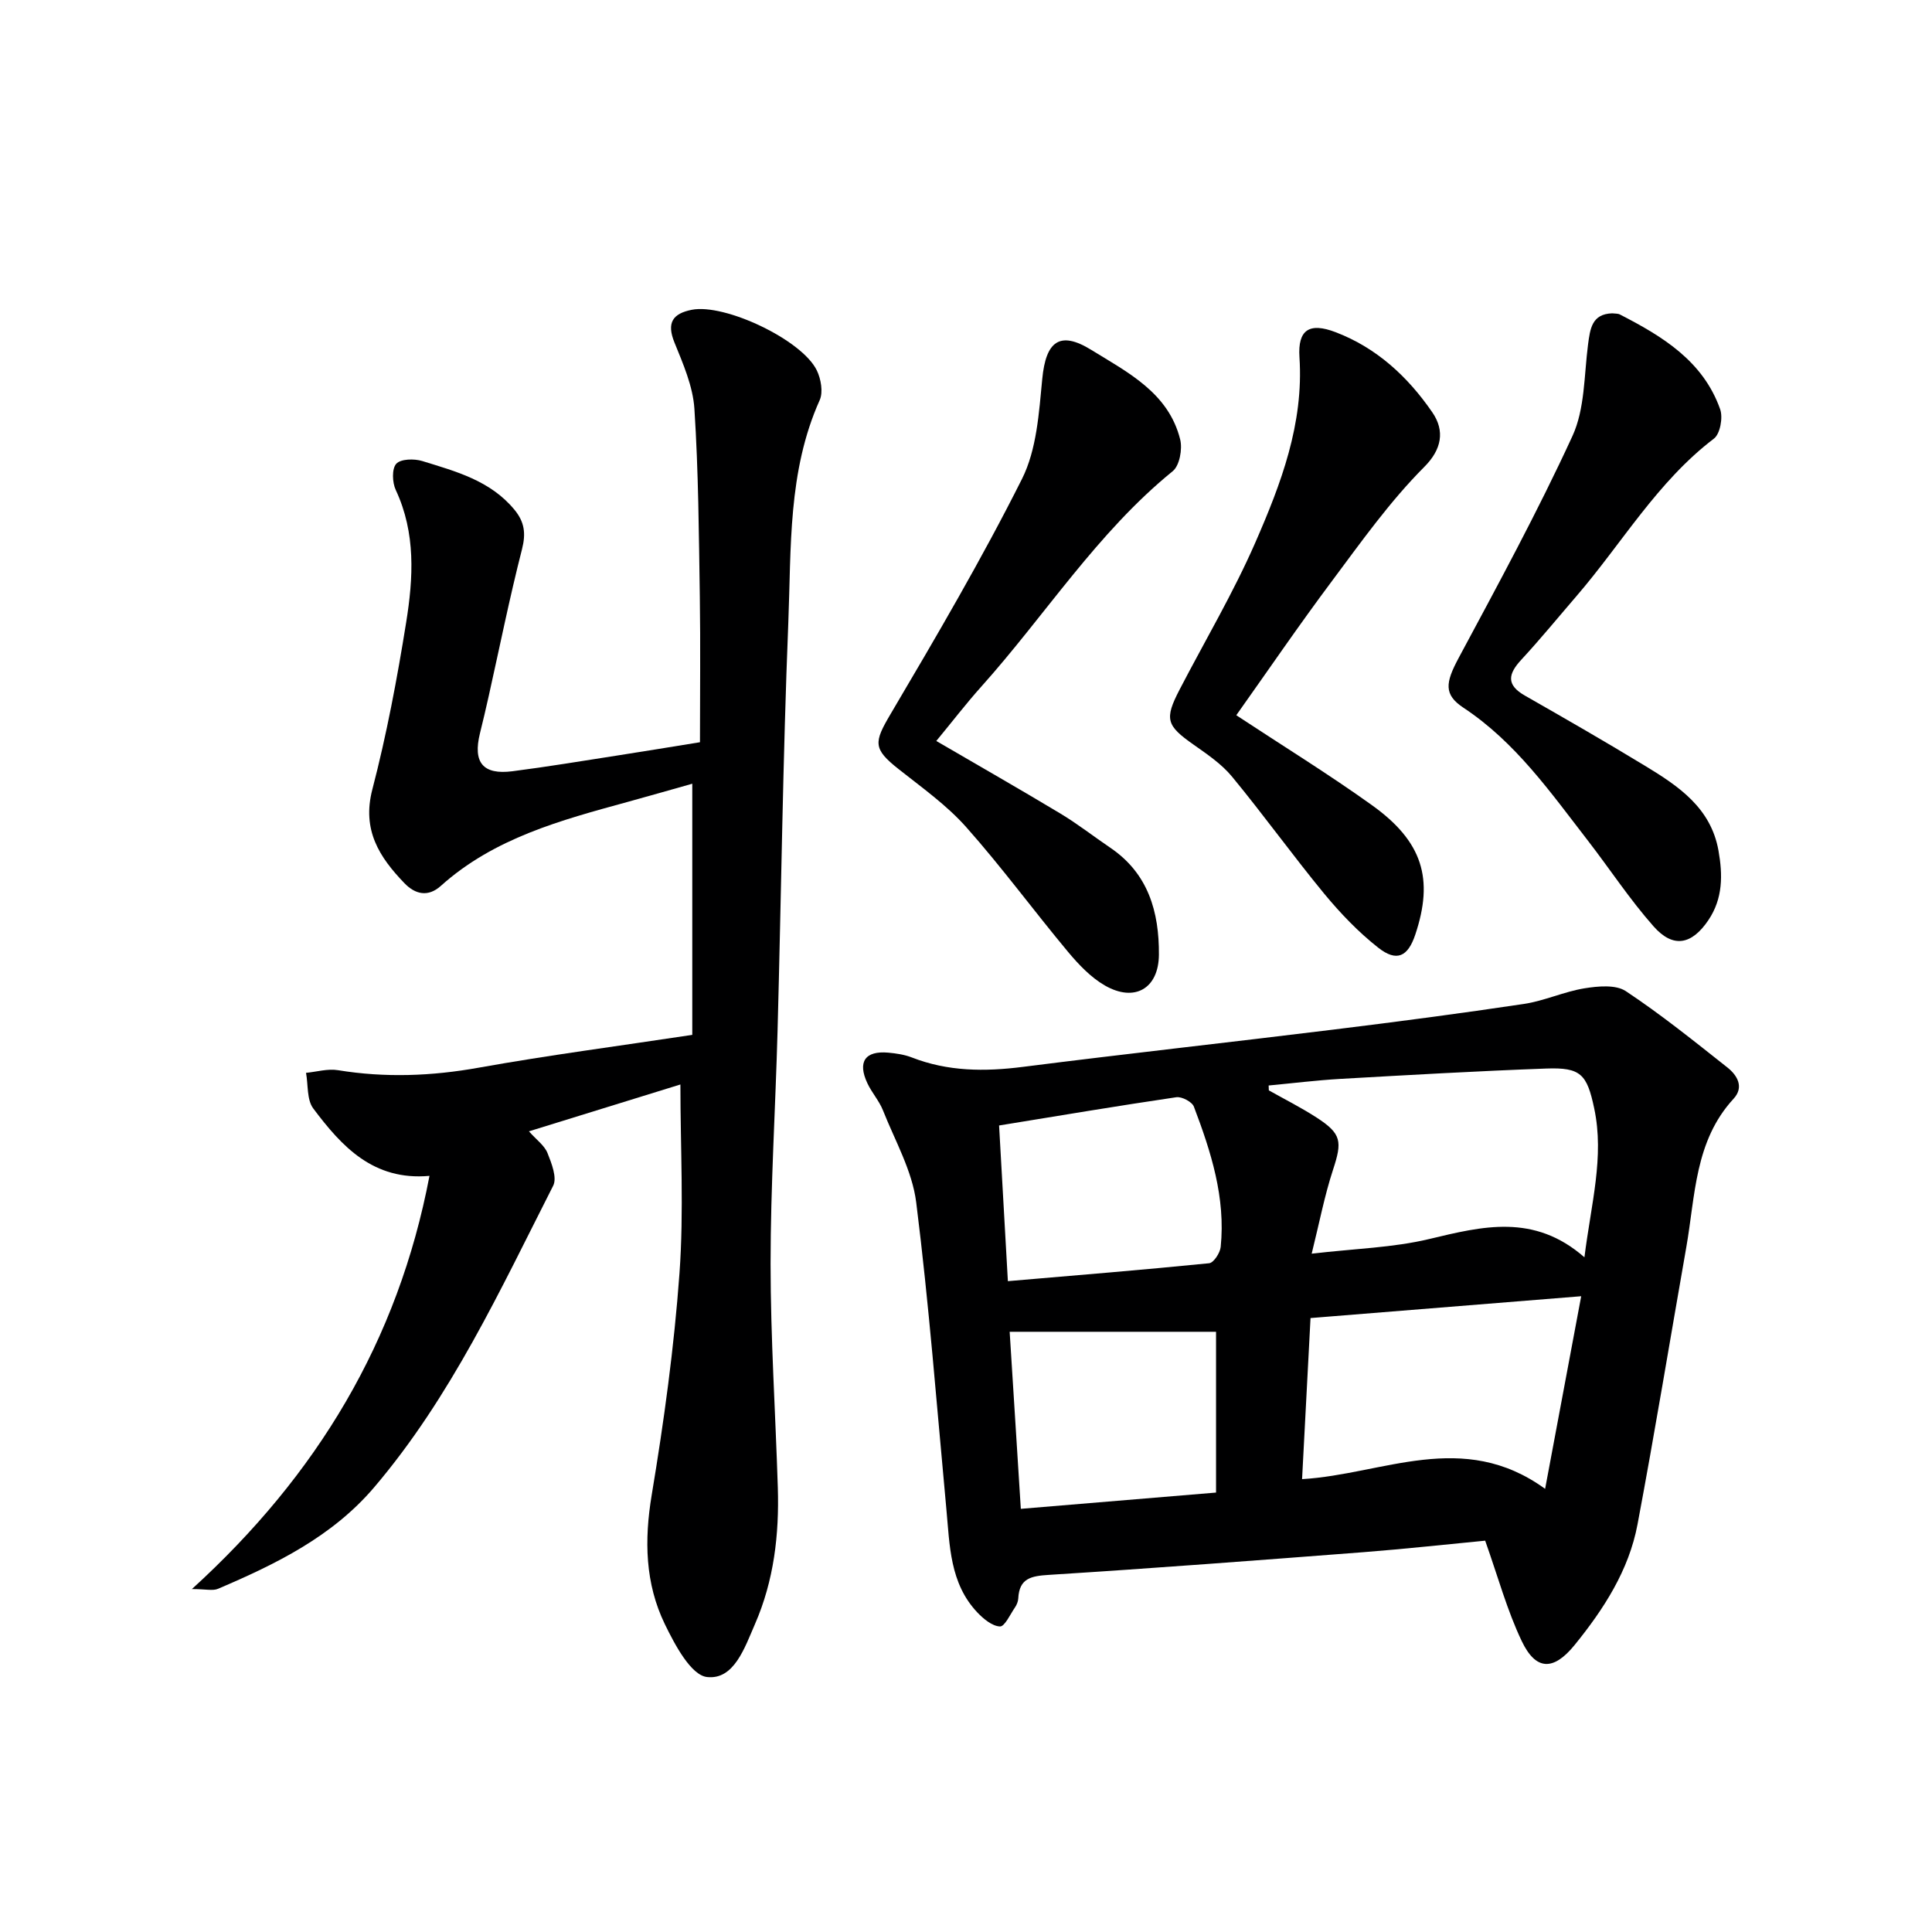
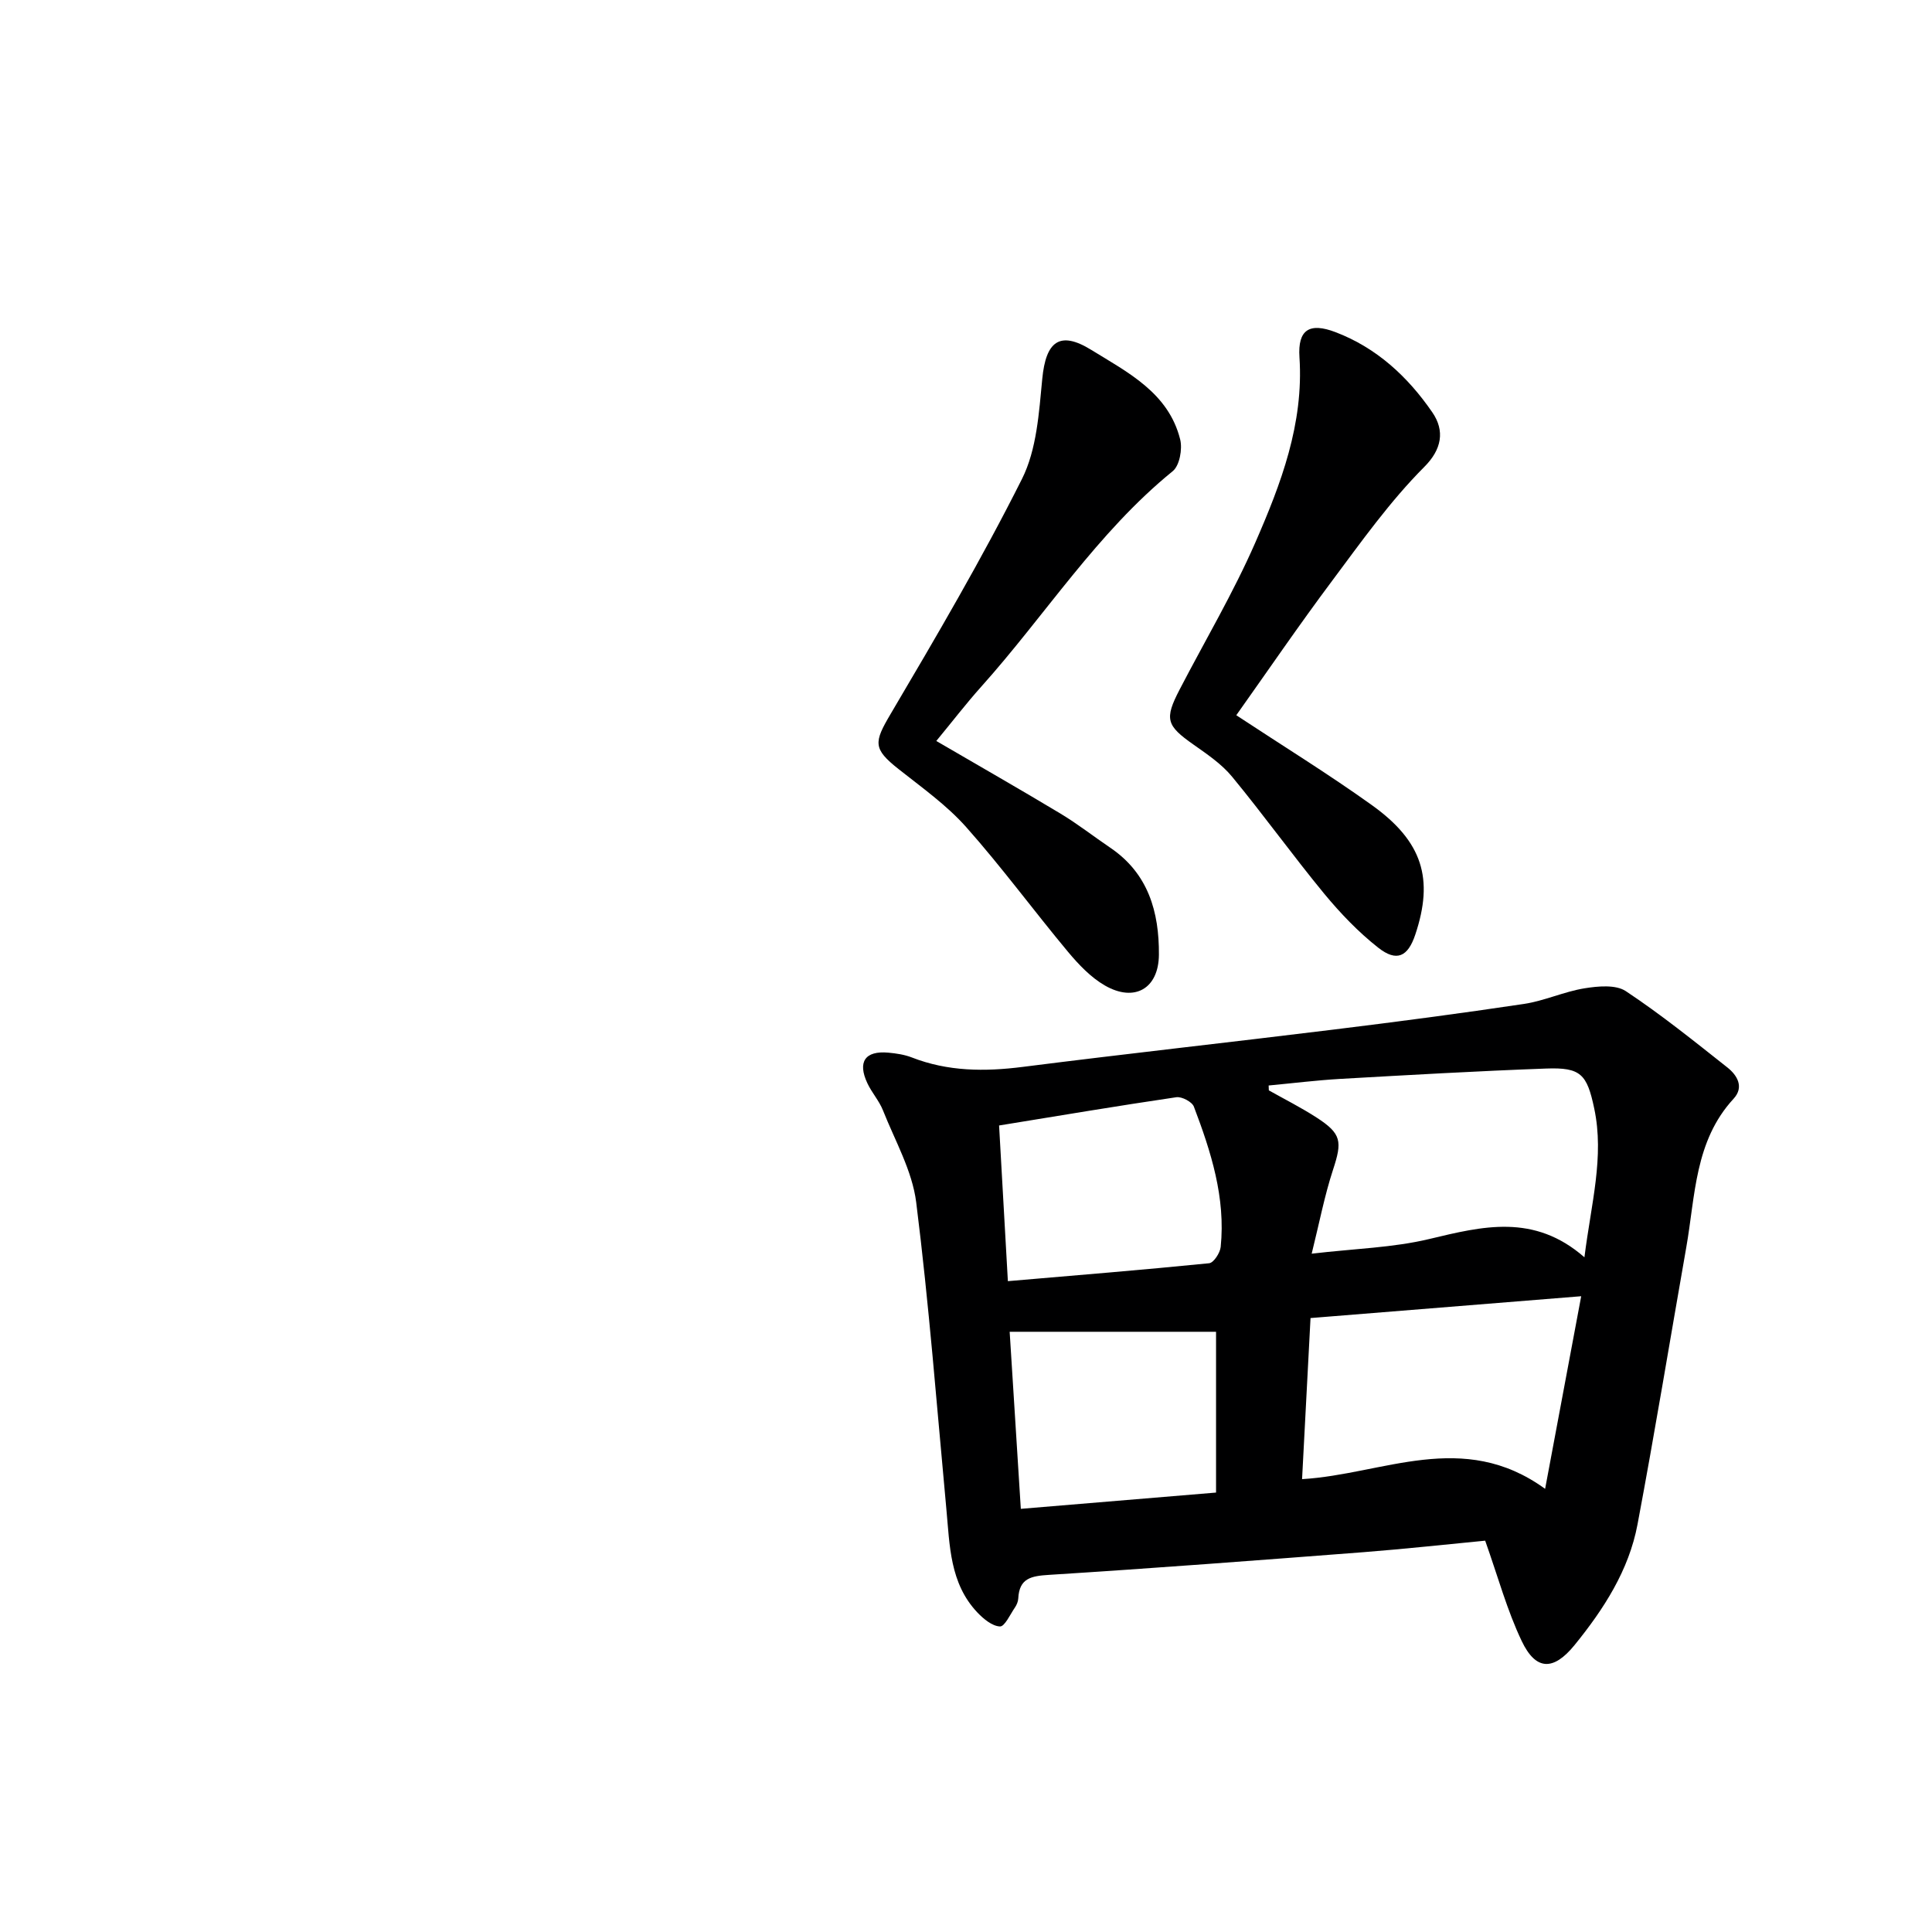
<svg xmlns="http://www.w3.org/2000/svg" enable-background="new 0 0 400 400" viewBox="0 0 400 400">
  <g fill="#000001">
    <path d="m307.49 318.98c-8.01.77-16.58 1.71-25.17 2.38-21.7 1.67-43.41 3.33-65.14 4.7-3.69.23-6.15.69-6.36 4.88-.03.63-.32 1.33-.68 1.86-.99 1.44-2.13 3.98-3.11 3.94-1.62-.07-3.43-1.58-4.7-2.92-5.7-6.04-5.69-13.85-6.4-21.44-1.97-21.16-3.59-42.37-6.24-63.45-.82-6.54-4.39-12.75-6.88-19.04-.79-1.99-2.32-3.67-3.23-5.62-2.08-4.43-.47-6.76 4.33-6.33 1.64.15 3.34.4 4.86.99 7.48 2.92 15.1 2.96 22.97 1.96 21.41-2.72 42.87-5.08 64.3-7.72 13.19-1.62 26.36-3.35 39.5-5.32 4.23-.64 8.27-2.54 12.51-3.23 2.8-.45 6.46-.8 8.55.58 7.3 4.84 14.16 10.37 21.04 15.81 2.02 1.6 3.51 4.05 1.28 6.47-8.09 8.77-7.91 20.1-9.8 30.8-3.36 19.11-6.5 38.26-10.09 57.33-1.79 9.52-7.01 17.57-13.03 24.98-4.39 5.4-8.03 5.29-10.94-.82-3.03-6.34-4.89-13.24-7.57-20.79zm-44.83-94.24c.01.34.02.67.04 1.01 3.31 1.86 6.71 3.57 9.89 5.63 5.18 3.35 5.32 4.95 3.4 10.8-1.76 5.37-2.83 10.98-4.42 17.38 8.96-1.05 16.83-1.24 24.32-3.03 11.01-2.63 21.69-5.37 32.15 3.78 1.39-11.15 4.15-20.77 2.03-30.8-1.5-7.13-2.8-8.54-9.94-8.28-14.26.52-28.51 1.34-42.75 2.15-4.92.29-9.82.9-14.72 1.36zm57.24 83.51c2.66-14.19 5.04-26.9 7.47-39.88-19.46 1.57-37.71 3.04-56.04 4.52-.6 11.54-1.16 22.23-1.75 33.35 16.8-.99 33.28-10.36 50.32 2.01zm-113.05-75.23c.63 11.21 1.21 21.42 1.82 32.23 14.28-1.22 27.99-2.34 41.67-3.71.93-.09 2.26-2.13 2.39-3.37 1.04-10.2-2-19.71-5.55-29.05-.38-1-2.5-2.12-3.64-1.95-12.1 1.78-24.16 3.81-36.69 5.85zm44.92 76c0-11.7 0-22.92 0-33.29-13.99 0-28.22 0-42.73 0 .74 11.75 1.5 23.92 2.31 36.66 13.5-1.13 26.39-2.21 40.42-3.37z" />
-     <path d="m143.33 214.26c0-17.44 0-34.38 0-52-4.34 1.22-8.84 2.52-13.36 3.76-13.82 3.79-27.66 7.47-38.72 17.41-2.62 2.35-5.28 1.74-7.5-.56-5.21-5.4-8.85-11.02-6.66-19.43 2.96-11.36 5.14-22.96 7-34.57 1.48-9.19 2.02-18.5-2.15-27.42-.73-1.55-.84-4.39.1-5.43.92-1.02 3.72-1.08 5.38-.57 6.96 2.15 14.1 4.04 19.08 10.07 2.09 2.53 2.41 4.9 1.58 8.17-2.58 10.08-4.63 20.29-6.9 30.44-.57 2.57-1.18 5.14-1.81 7.69-1.49 6.04.6 8.64 6.72 7.86 7.24-.93 14.45-2.13 21.66-3.25 5.55-.86 11.1-1.78 17.17-2.76 0-10.21.12-20.18-.03-30.14-.2-12.97-.28-25.95-1.12-38.88-.3-4.67-2.34-9.32-4.14-13.76-1.65-4.08-.35-5.97 3.59-6.75 6.81-1.35 22.81 6.2 25.89 12.54.86 1.77 1.34 4.5.6 6.16-6.63 14.77-5.88 30.59-6.5 46.11-1.13 28.09-1.46 56.22-2.22 84.33-.43 16.12-1.45 32.24-1.45 48.36 0 15.45 1.02 30.9 1.5 46.36.3 9.72-.8 19.24-4.74 28.27-2.14 4.91-4.34 11.57-9.92 10.94-3.33-.38-6.67-6.7-8.74-10.96-4.08-8.43-4.27-17.37-2.71-26.74 2.53-15.2 4.64-30.54 5.75-45.9.93-12.87.19-25.86.19-39.08-9.59 2.97-20.23 6.26-31.36 9.7 1.57 1.77 3.21 2.92 3.84 4.49.85 2.12 2.02 5.11 1.18 6.77-10.98 21.61-21.15 43.74-37.06 62.44-8.7 10.22-20.34 15.89-32.32 21.01-1.09.47-2.55.06-5.42.06 25.95-23.63 42.67-51.35 49.19-85.55-11.66 1.05-18.19-6.13-24.06-13.95-1.36-1.81-1.04-4.88-1.5-7.38 2.21-.21 4.49-.9 6.61-.55 9.79 1.6 19.43 1.23 29.21-.53 14.35-2.57 28.83-4.46 44.15-6.78z" />
+     <path d="m143.33 214.26z" />
    <path d="m193.85 153.41c8.86 5.17 17.37 10.02 25.75 15.06 3.55 2.14 6.84 4.72 10.28 7.05 7.87 5.33 10.12 13.3 10.06 22.14-.05 7.01-5.03 9.91-11.18 6.38-2.92-1.68-5.43-4.33-7.63-6.96-7.13-8.55-13.73-17.56-21.12-25.87-4.04-4.54-9.15-8.16-13.96-11.97-5.36-4.24-5.13-5.54-1.64-11.45 9.44-16 18.86-32.05 27.18-48.63 3.06-6.1 3.52-13.71 4.2-20.73.74-7.69 3.56-10.05 10.13-6 7.53 4.65 16 8.87 18.42 18.54.5 2-.12 5.43-1.54 6.58-15.68 12.75-26.4 29.85-39.69 44.67-3.1 3.46-5.93 7.16-9.26 11.19z" />
-     <path d="m333.78 64.87c.63.08 1.19.02 1.6.24 8.83 4.53 17.23 9.64 20.76 19.62.61 1.72 0 5.1-1.29 6.08-11.75 8.95-19.05 21.69-28.46 32.61-3.79 4.4-7.48 8.91-11.42 13.17-2.73 2.95-3.17 5.2.75 7.43 8.37 4.78 16.73 9.58 24.96 14.59 6.87 4.17 13.53 8.65 15.11 17.48.9 5.05.93 9.92-2.07 14.39-3.45 5.13-7.3 5.91-11.36 1.32-4.94-5.58-9.05-11.87-13.62-17.78-7.72-9.97-14.96-20.36-25.76-27.5-4.11-2.72-3.72-5.18-1-10.26 8.14-15.18 16.39-30.35 23.58-45.99 2.58-5.61 2.4-12.53 3.22-18.89.44-3.34.8-6.37 5-6.51z" />
    <path d="m255.96 148.08c9.58 6.32 19.05 12.15 28.07 18.61 10.53 7.54 12.85 15.27 8.99 26.81-1.53 4.58-3.84 5.72-7.67 2.71-4.12-3.24-7.83-7.12-11.18-11.17-6.53-7.93-12.53-16.29-19.07-24.22-2.16-2.63-5.15-4.65-7.97-6.64-5.65-3.96-6.09-5.28-2.9-11.42 5.26-10.13 11.11-20 15.67-30.43 5.3-12.14 10.05-24.57 9.14-38.37-.38-5.74 2.09-7.24 7.47-5.19 8.52 3.25 14.96 9.22 20.03 16.59 2.66 3.86 1.94 7.71-1.65 11.3-7.09 7.11-13.01 15.44-19.05 23.54-6.86 9.17-13.31 18.62-19.88 27.88z" />
  </g>
</svg>